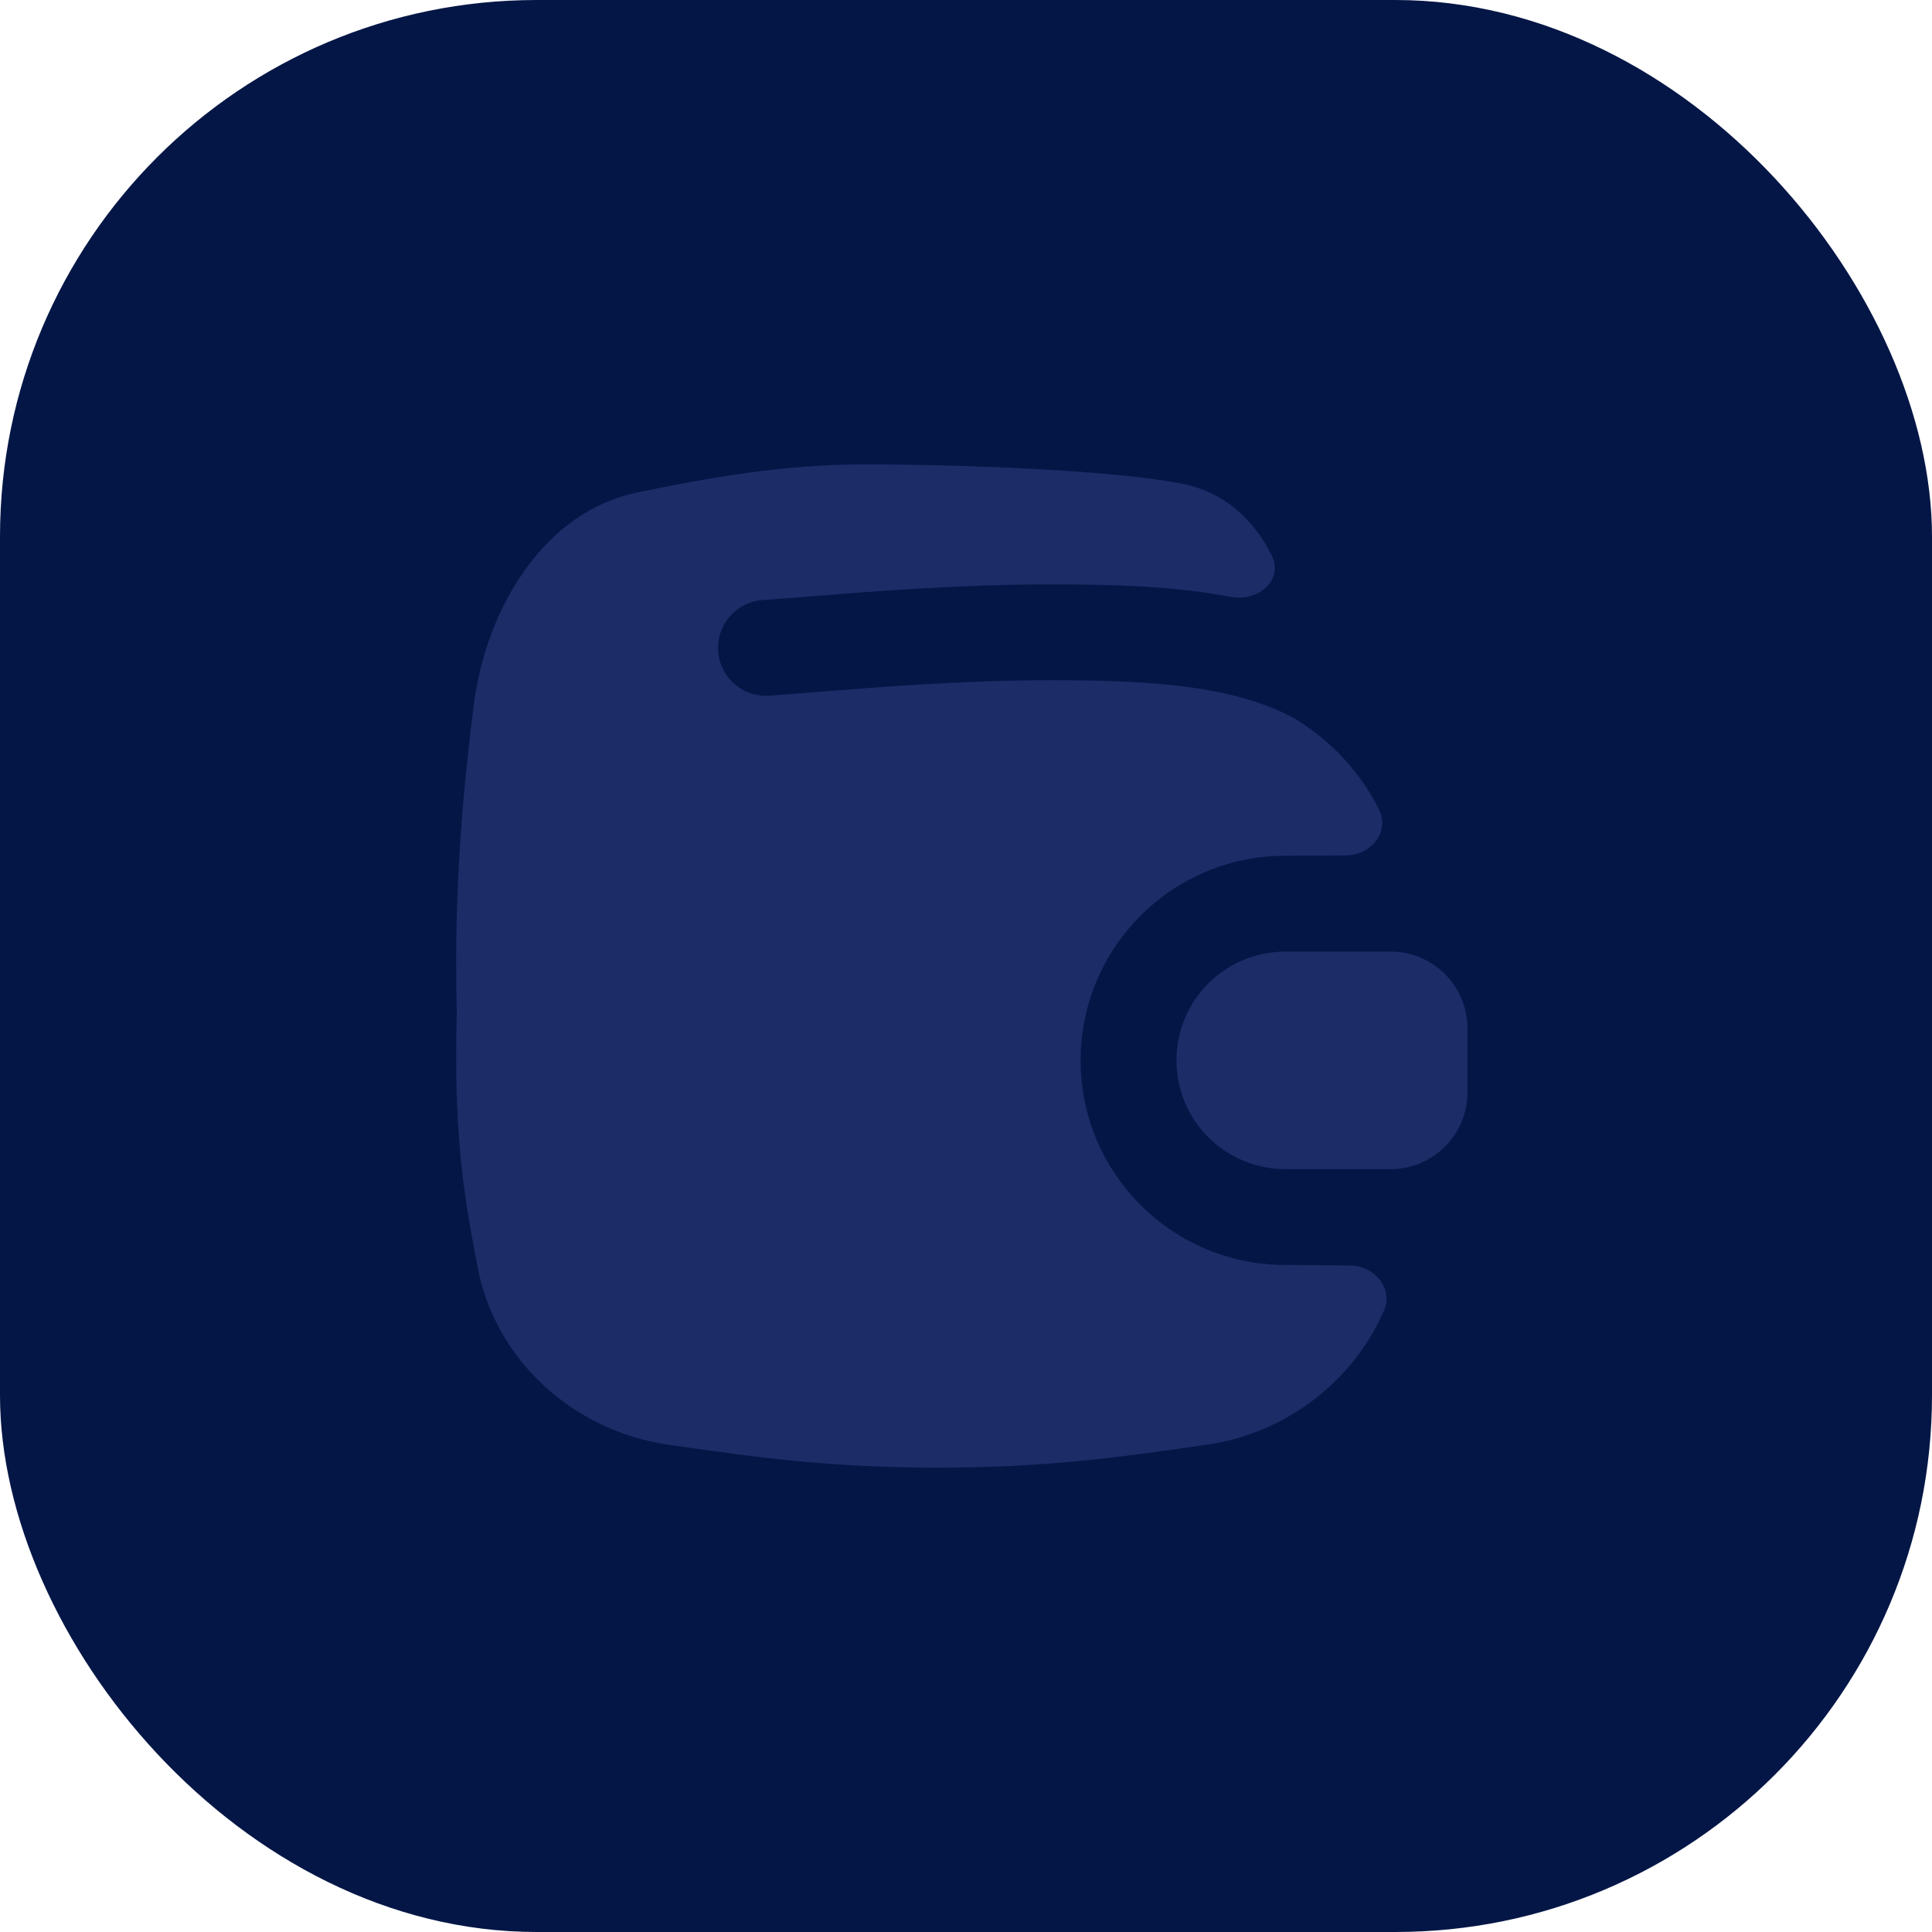
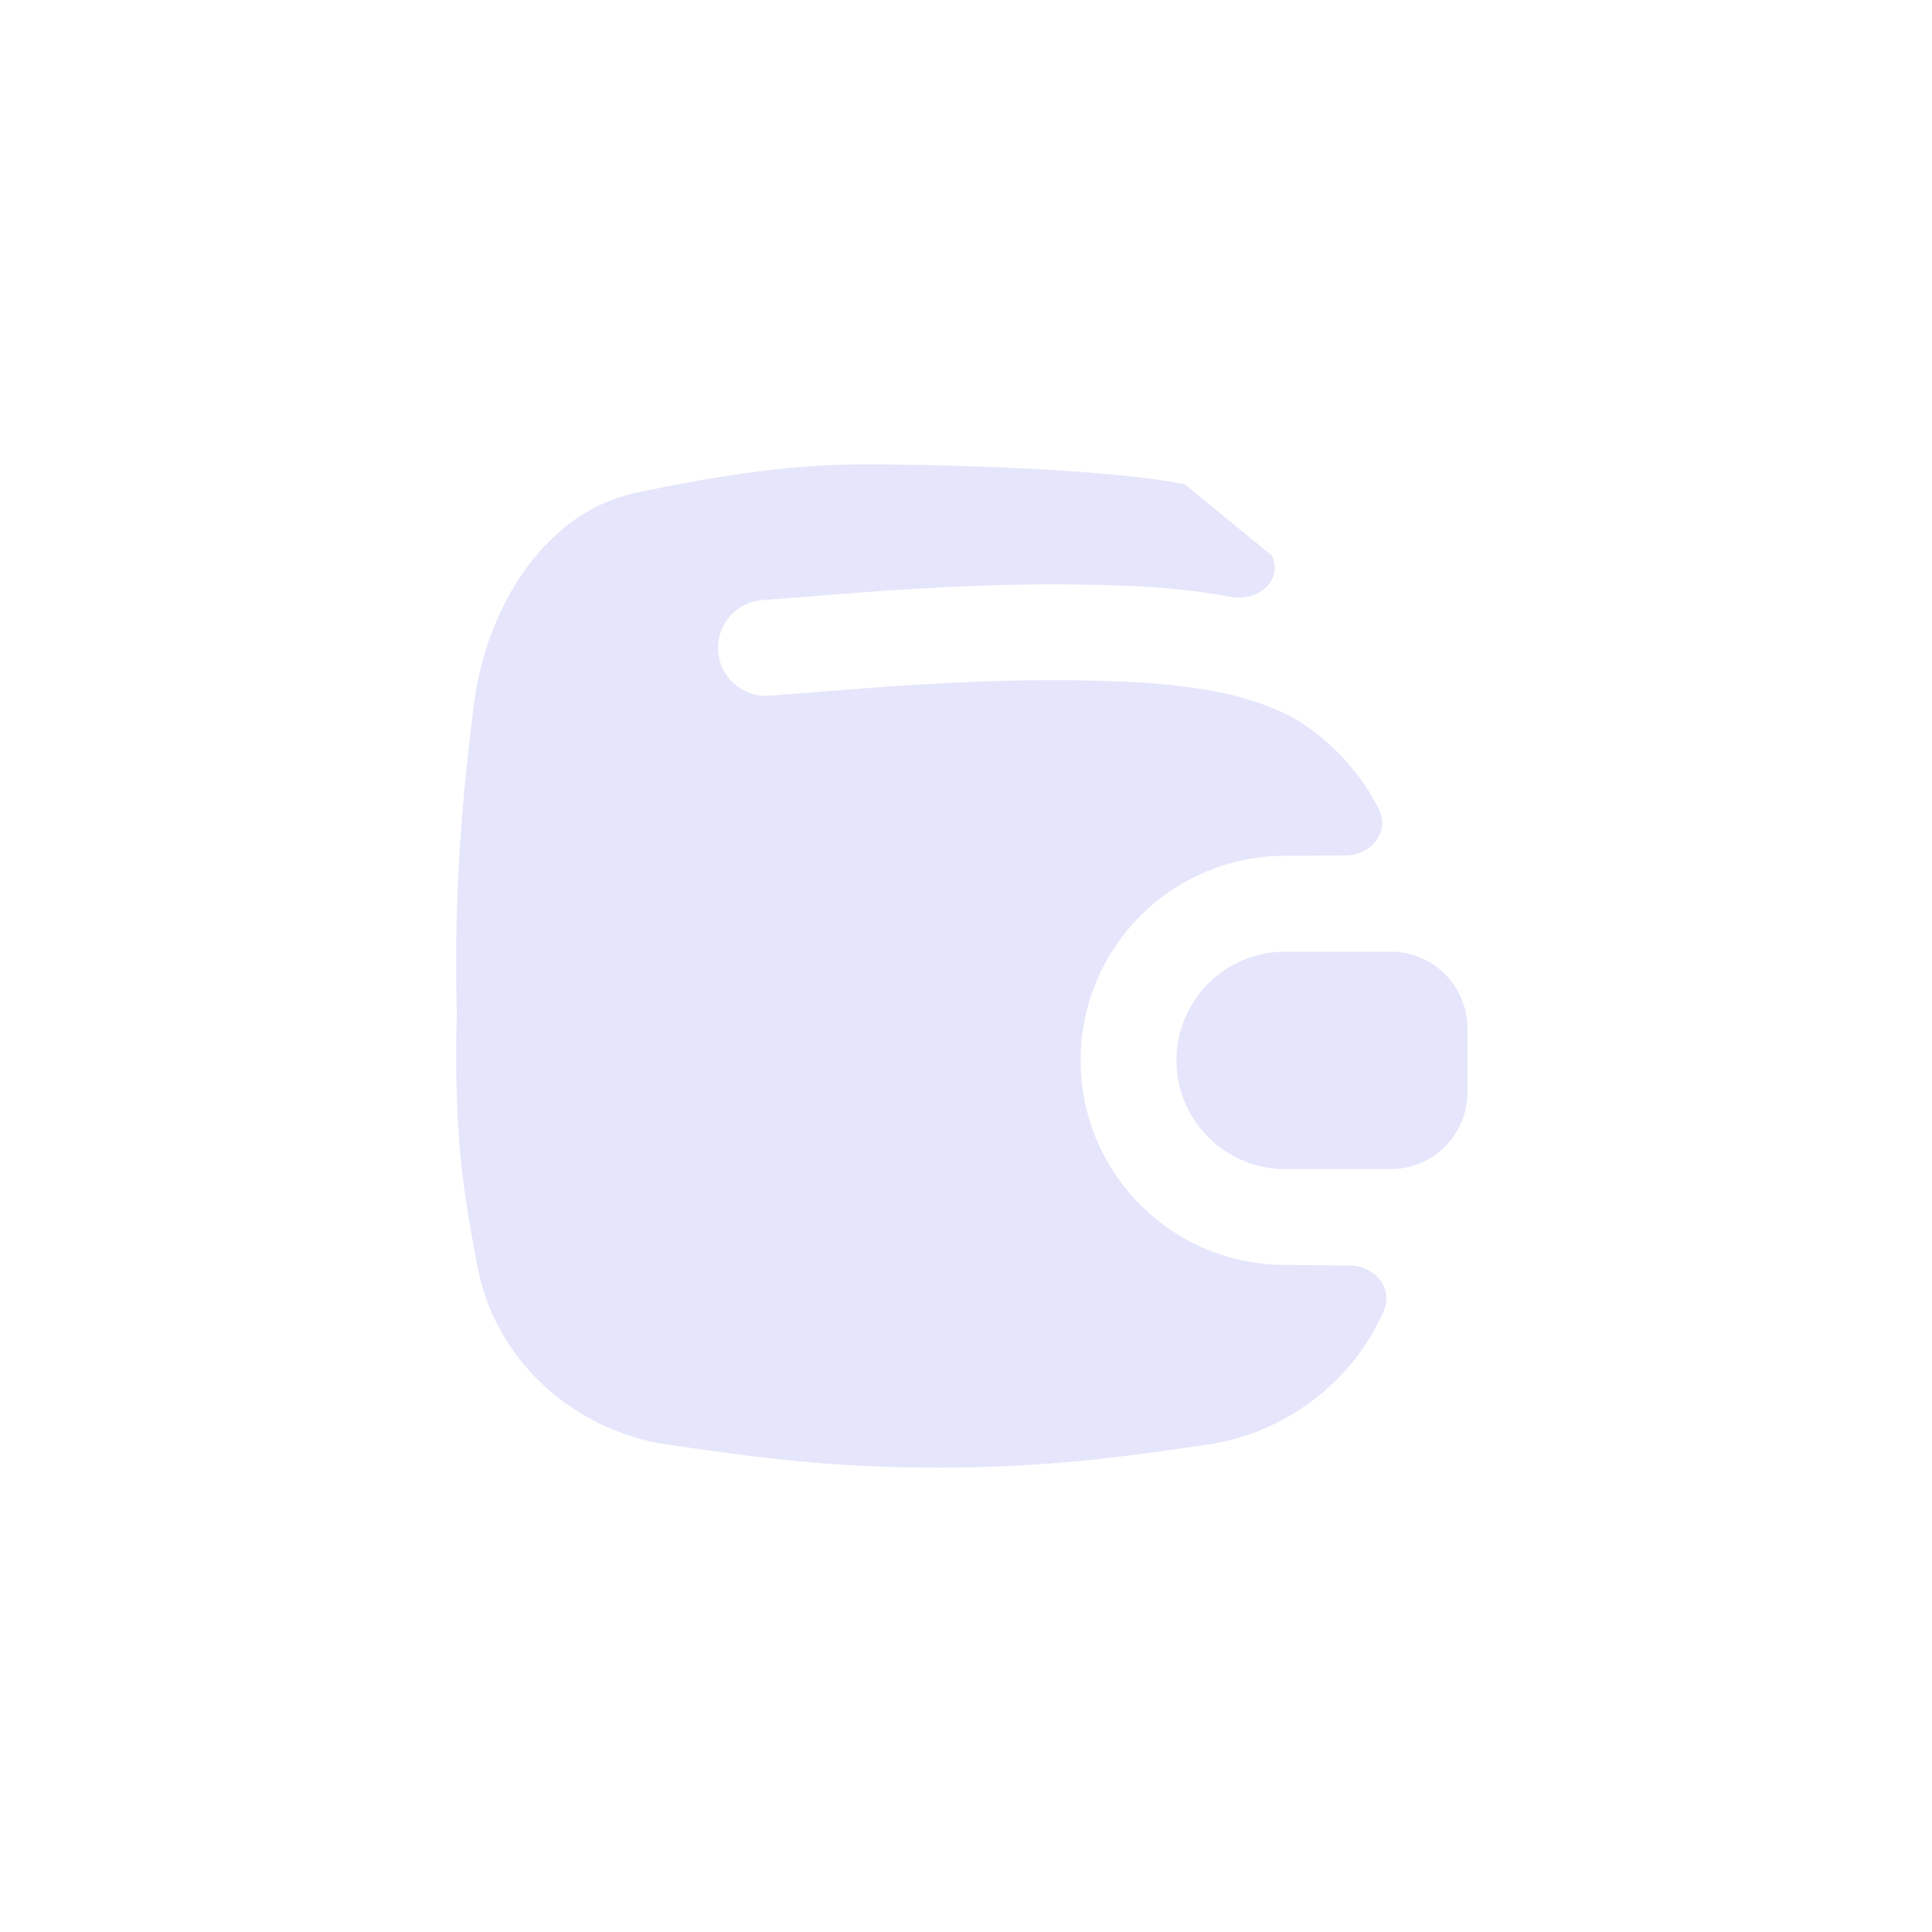
<svg xmlns="http://www.w3.org/2000/svg" width="90" height="90" viewBox="0 0 90 90" fill="none">
-   <rect width="90" height="90" rx="25" fill="#041646" />
-   <path opacity="0.2" fill-rule="evenodd" clip-rule="evenodd" d="M55.196 22.563C51.883 21.874 44.499 21.633 40.222 21.633C36.627 21.633 33.15 22.219 29.645 22.951C25.476 23.818 22.673 28.152 22.073 32.824C21.564 36.791 21.25 40.739 21.25 44.742C21.25 45.648 21.26 46.486 21.279 47.267C21.26 47.861 21.25 48.493 21.25 49.169C21.25 53.738 21.713 56.194 22.215 58.849L22.253 59.048C23.062 63.331 26.695 66.673 31.162 67.305L31.745 67.388C35.262 67.888 38.645 68.368 43.677 68.368C48.708 68.368 52.092 67.888 55.609 67.388L56.193 67.305C59.859 66.786 63.021 64.384 64.465 61.063C64.924 60.009 64.027 58.957 62.878 58.952C62.438 58.95 61.999 58.944 61.559 58.939C60.996 58.932 60.432 58.926 59.87 58.926C54.607 58.926 50.34 54.659 50.34 49.396C50.34 44.133 54.607 39.866 59.87 39.866C60.428 39.866 60.986 39.861 61.545 39.856C61.932 39.853 62.319 39.849 62.706 39.848C63.876 39.843 64.759 38.744 64.235 37.698C63.355 35.941 61.964 34.464 60.256 33.439C57.511 31.991 53.965 31.687 48.956 31.687C44.93 31.687 41.054 31.997 38.06 32.236C37.249 32.301 36.504 32.361 35.837 32.408C34.607 32.494 33.54 31.567 33.454 30.338C33.367 29.108 34.294 28.041 35.524 27.954C36.132 27.912 36.834 27.855 37.612 27.793C40.608 27.553 44.73 27.223 48.956 27.223C51.9 27.223 54.72 27.307 57.335 27.805C58.597 28.046 59.808 27.033 59.244 25.879C58.447 24.25 57.044 22.948 55.196 22.563ZM59.87 54.461H64.787C66.759 54.461 68.358 52.862 68.358 50.89V47.901C68.358 45.929 66.759 44.33 64.787 44.33H59.87C57.072 44.33 54.804 46.598 54.804 49.396C54.804 52.193 57.072 54.461 59.87 54.461Z" fill="#7E83EF" />
+   <path opacity="0.2" fill-rule="evenodd" clip-rule="evenodd" d="M55.196 22.563C51.883 21.874 44.499 21.633 40.222 21.633C36.627 21.633 33.15 22.219 29.645 22.951C25.476 23.818 22.673 28.152 22.073 32.824C21.564 36.791 21.25 40.739 21.25 44.742C21.25 45.648 21.26 46.486 21.279 47.267C21.26 47.861 21.25 48.493 21.25 49.169C21.25 53.738 21.713 56.194 22.215 58.849L22.253 59.048C23.062 63.331 26.695 66.673 31.162 67.305L31.745 67.388C35.262 67.888 38.645 68.368 43.677 68.368C48.708 68.368 52.092 67.888 55.609 67.388L56.193 67.305C59.859 66.786 63.021 64.384 64.465 61.063C64.924 60.009 64.027 58.957 62.878 58.952C62.438 58.95 61.999 58.944 61.559 58.939C60.996 58.932 60.432 58.926 59.87 58.926C54.607 58.926 50.34 54.659 50.34 49.396C50.34 44.133 54.607 39.866 59.87 39.866C60.428 39.866 60.986 39.861 61.545 39.856C61.932 39.853 62.319 39.849 62.706 39.848C63.876 39.843 64.759 38.744 64.235 37.698C63.355 35.941 61.964 34.464 60.256 33.439C57.511 31.991 53.965 31.687 48.956 31.687C44.93 31.687 41.054 31.997 38.06 32.236C37.249 32.301 36.504 32.361 35.837 32.408C34.607 32.494 33.54 31.567 33.454 30.338C33.367 29.108 34.294 28.041 35.524 27.954C36.132 27.912 36.834 27.855 37.612 27.793C40.608 27.553 44.73 27.223 48.956 27.223C51.9 27.223 54.72 27.307 57.335 27.805C58.597 28.046 59.808 27.033 59.244 25.879ZM59.87 54.461H64.787C66.759 54.461 68.358 52.862 68.358 50.89V47.901C68.358 45.929 66.759 44.33 64.787 44.33H59.87C57.072 44.33 54.804 46.598 54.804 49.396C54.804 52.193 57.072 54.461 59.87 54.461Z" fill="#7E83EF" />
</svg>